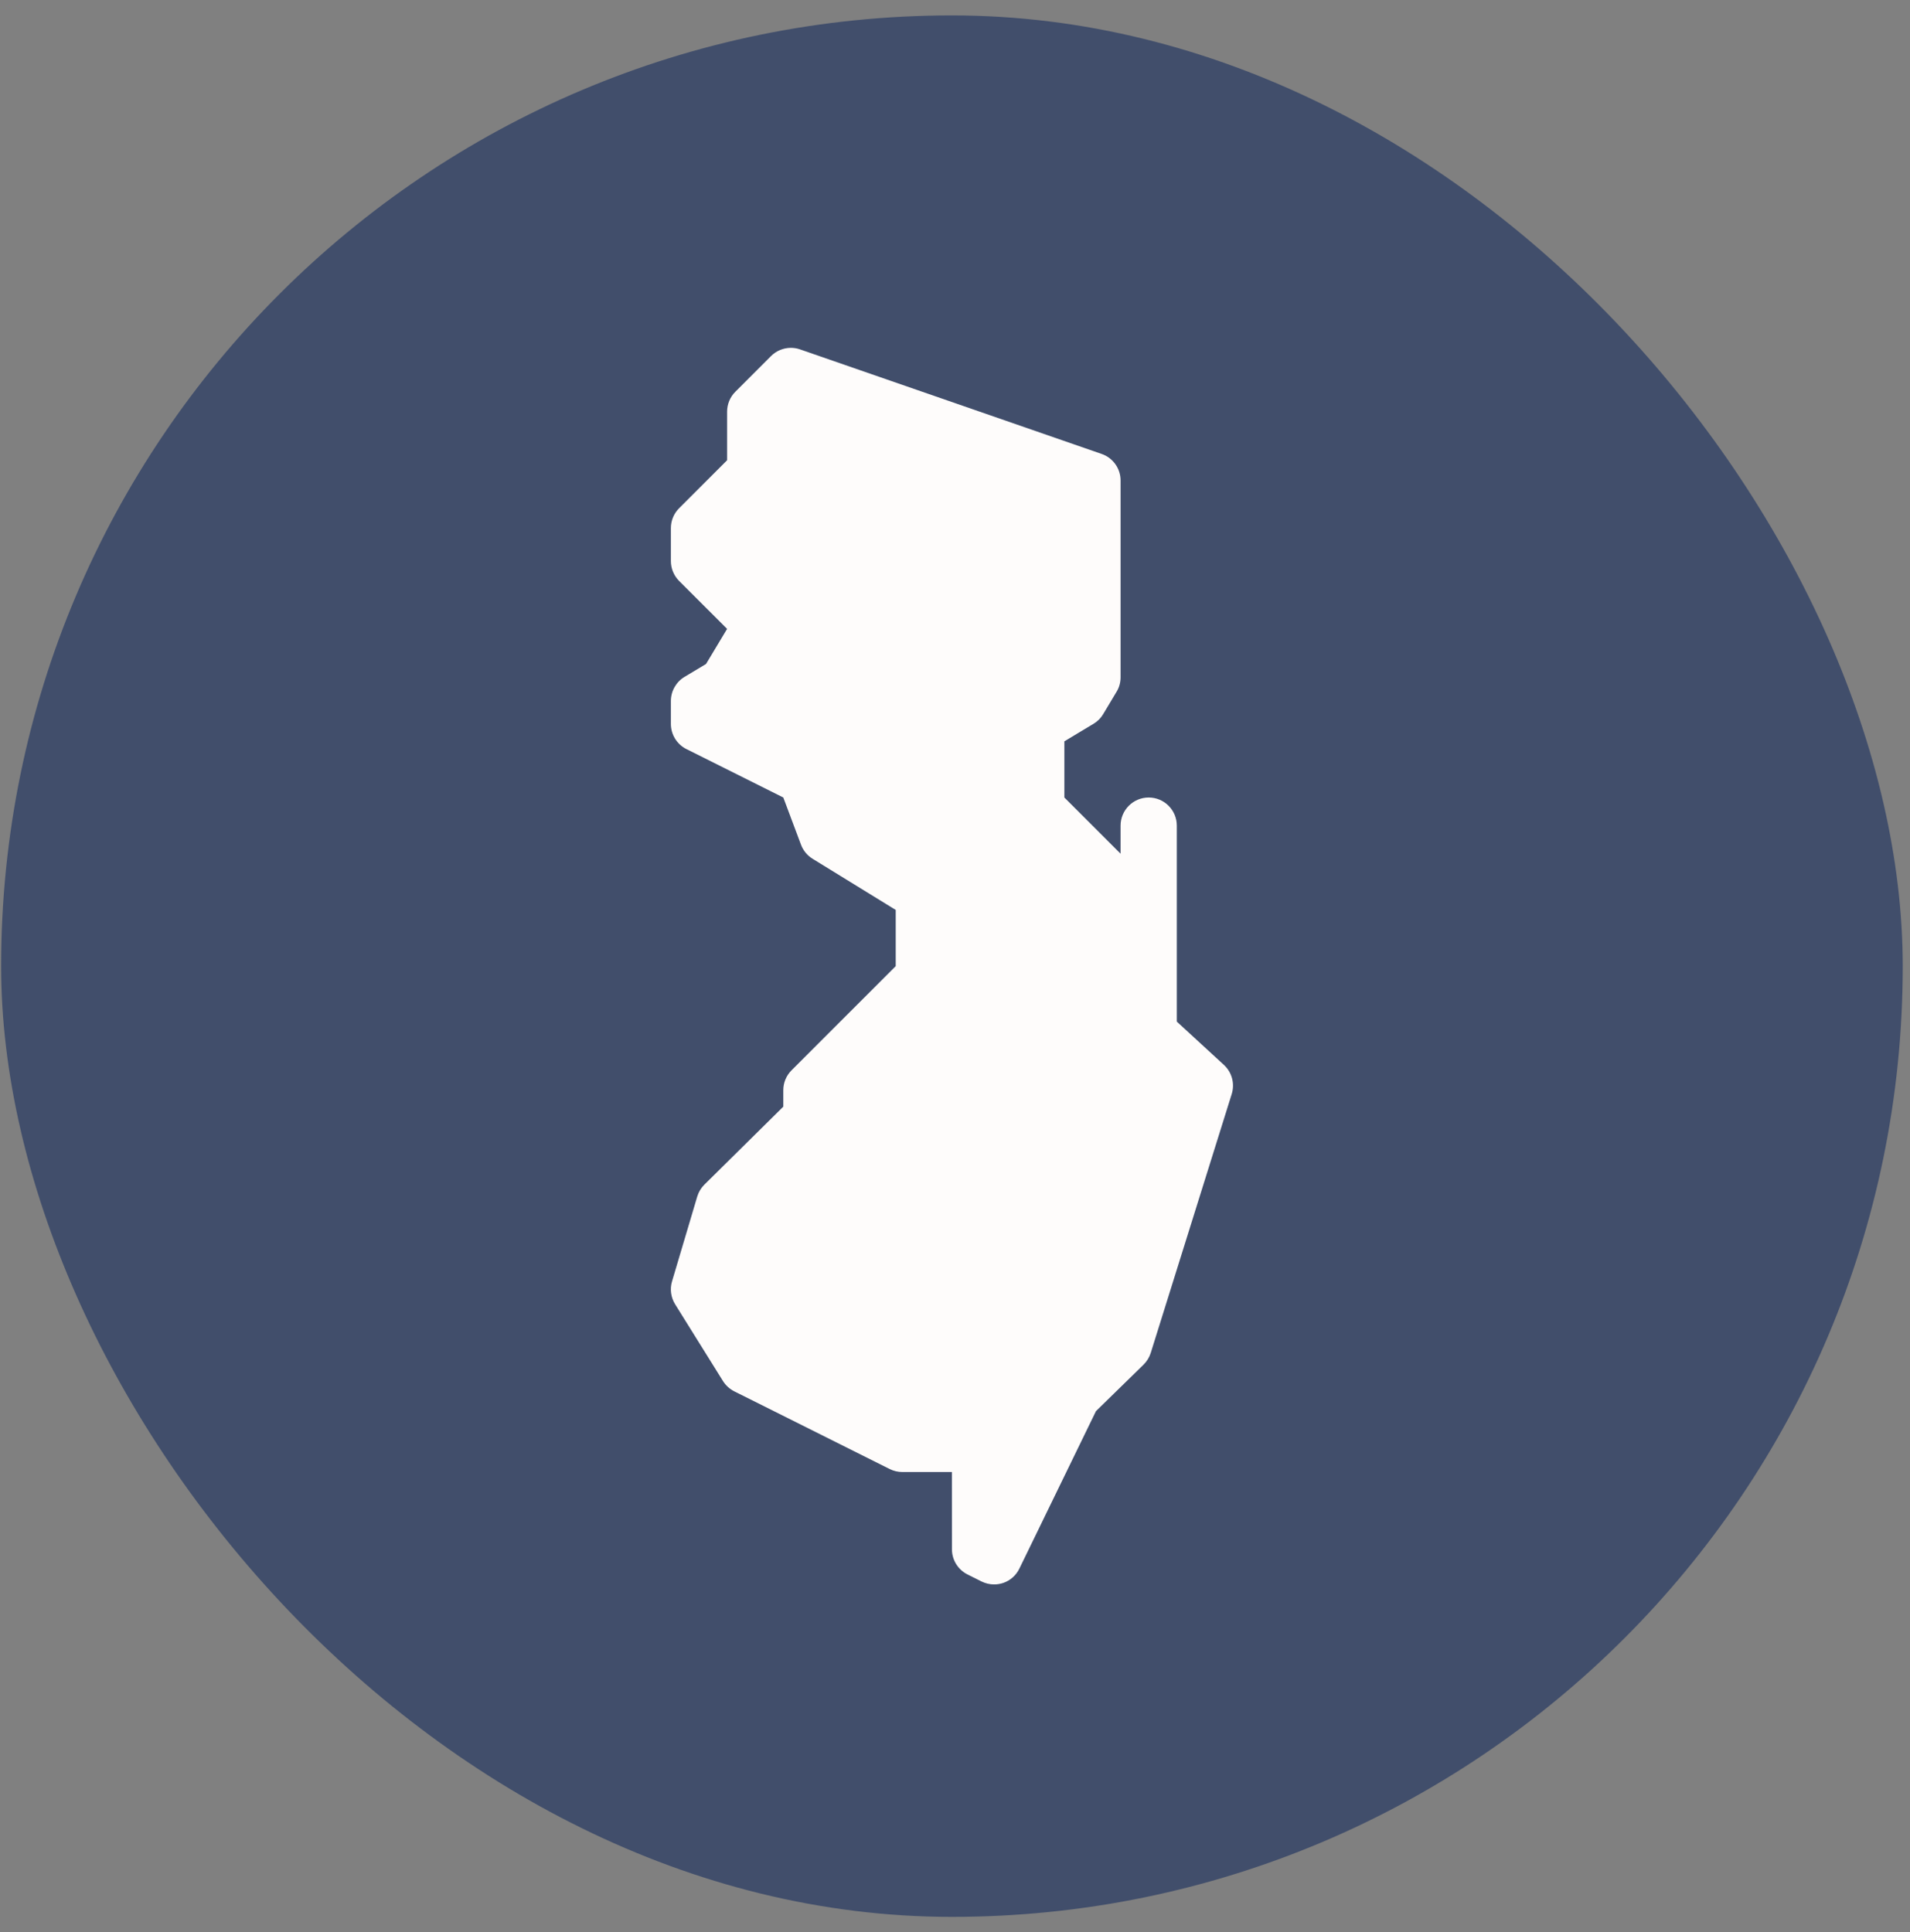
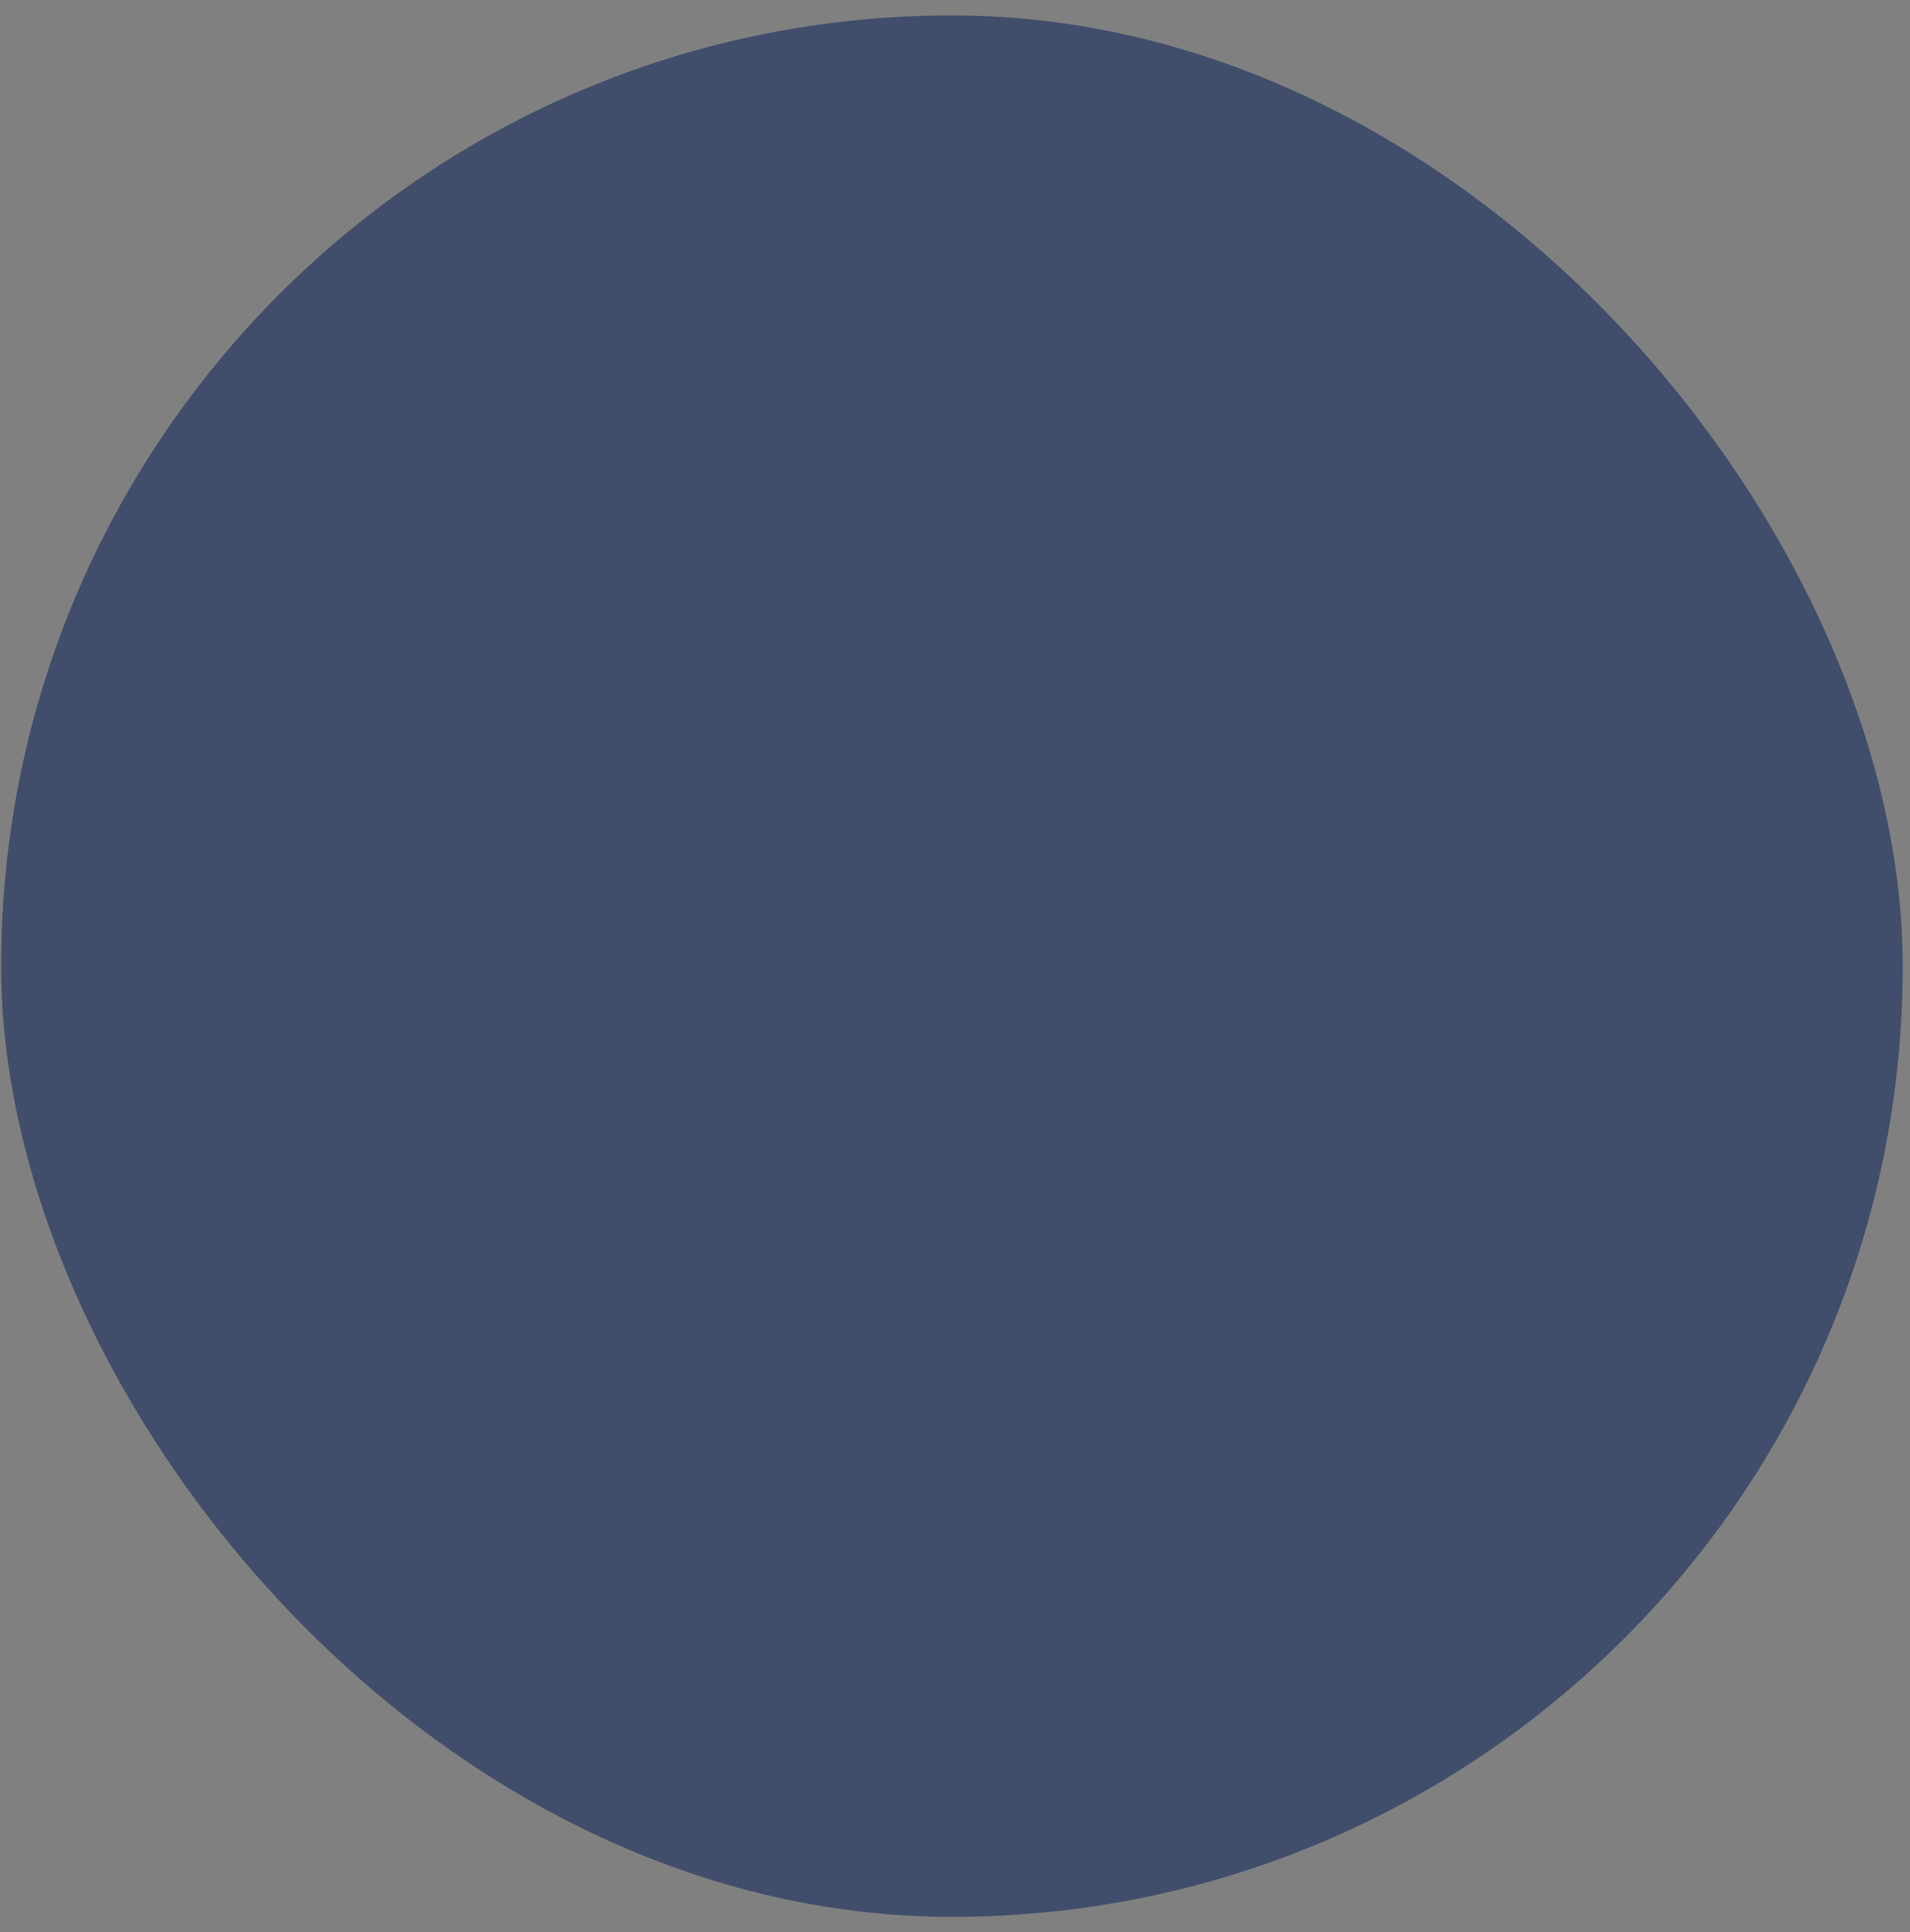
<svg xmlns="http://www.w3.org/2000/svg" width="85" height="86" viewBox="0 0 85 86" fill="none">
  <rect x="0" y="0" width="85" height="86" fill="#808080" stroke="none" />
  <rect x="0.05" y="0.686" width="84.627" height="84.627" rx="42.314" fill="#414E6B" />
-   <path d="M54.467 47.395L52.371 45.468V36.745C52.371 36.055 51.81 35.494 51.12 35.494C50.429 35.494 49.869 36.055 49.869 36.745V37.996L47.367 35.494V32.993L48.663 32.215C48.841 32.109 48.989 31.962 49.094 31.784L49.691 30.786C49.809 30.593 49.869 30.371 49.869 30.143V21.385C49.869 20.847 49.524 20.369 49.014 20.199L35.592 15.546C35.462 15.501 35.327 15.481 35.192 15.481C34.867 15.483 34.549 15.611 34.311 15.849L32.723 17.437C32.49 17.67 32.358 17.988 32.358 18.32V20.484L30.221 22.621C29.988 22.853 29.856 23.171 29.856 23.504V24.97C29.856 25.302 29.988 25.62 30.221 25.855L32.358 27.989L31.419 29.553L30.461 30.126C30.086 30.353 29.856 30.761 29.856 31.199V32.219C29.856 32.692 30.123 33.125 30.546 33.338L34.859 35.494L35.647 37.596C35.745 37.856 35.925 38.076 36.163 38.221L39.862 40.498V42.999L35.224 47.637C34.992 47.87 34.859 48.188 34.859 48.52V49.253L31.349 52.721C31.199 52.871 31.089 53.053 31.029 53.254L29.908 57.026C29.803 57.371 29.856 57.741 30.044 58.047L32.175 61.466C32.297 61.661 32.473 61.819 32.678 61.924L39.6 65.384C39.772 65.469 39.965 65.514 40.158 65.514H42.362L42.364 68.954C42.364 69.427 42.632 69.859 43.055 70.072L43.68 70.385C43.858 70.472 44.048 70.517 44.24 70.517C44.376 70.517 44.511 70.495 44.643 70.452C44.958 70.345 45.218 70.115 45.364 69.814L48.773 62.805L50.89 60.736C51.037 60.591 51.147 60.413 51.21 60.216L54.815 48.69C54.96 48.225 54.822 47.722 54.467 47.395Z" fill="#FEFCFB" />
</svg>